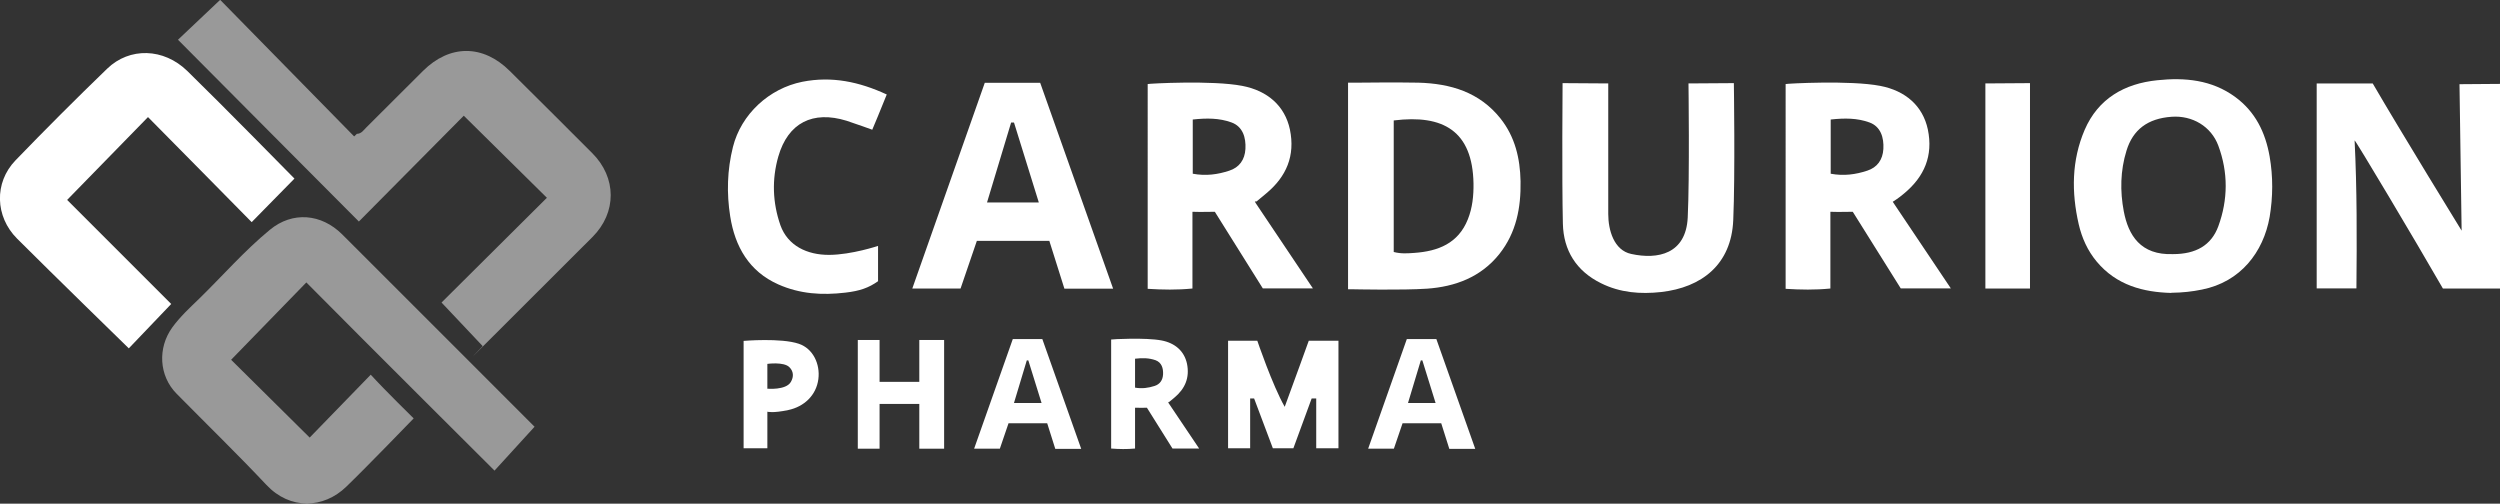
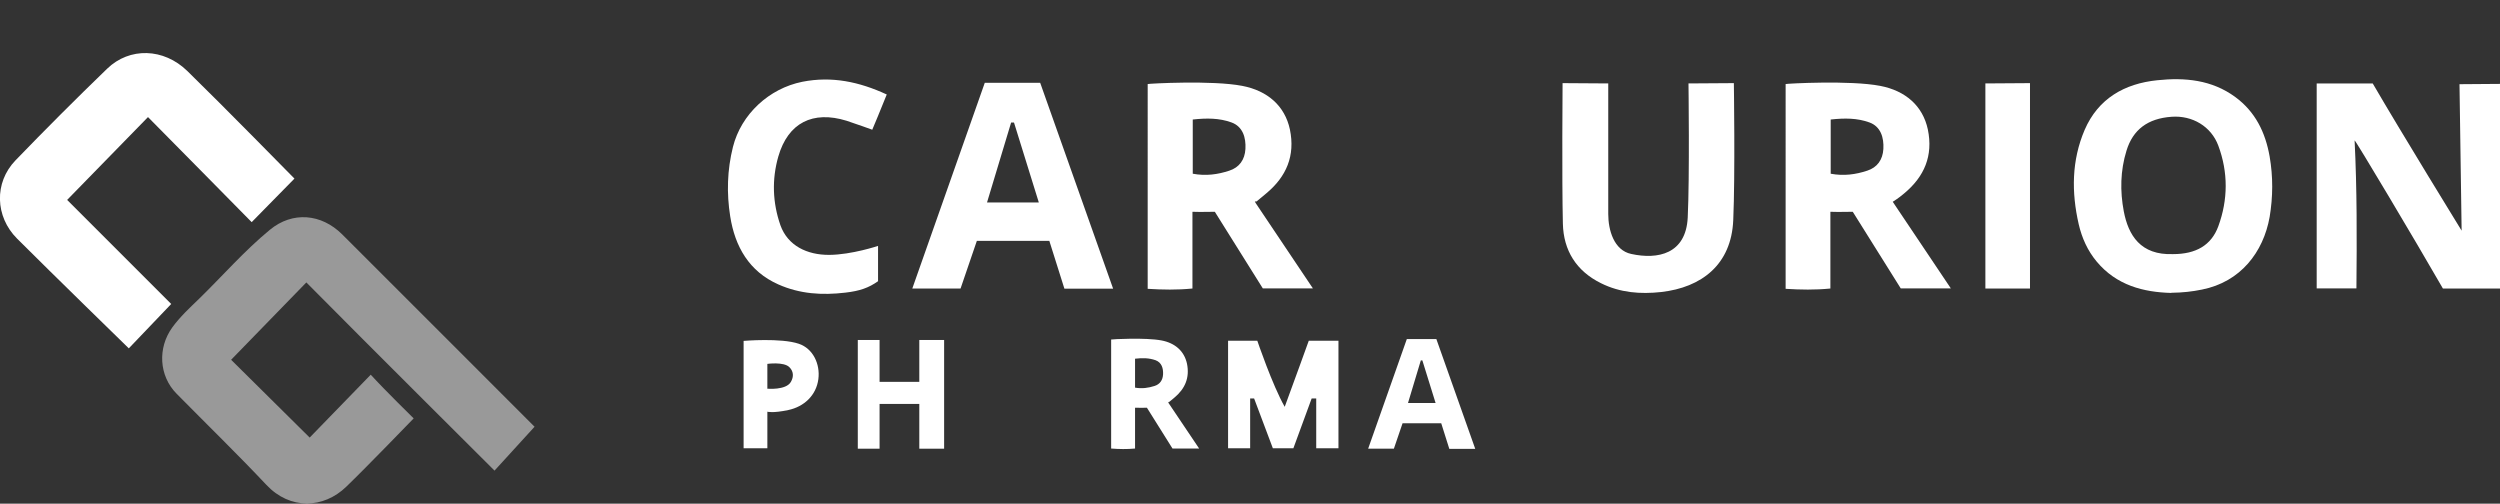
<svg xmlns="http://www.w3.org/2000/svg" id="Layer_1" version="1.1" viewBox="0 0 1642 330.8">
  <rect x="0" y="0" width="1642" height="330.8" fill="#333333" stroke="none" />
  <defs>
    <style>
      .st0 {
        opacity: .5;
      }

      .st0, .st1 {
        fill: #fff;
      }
    </style>
  </defs>
  <path class="st0" d="M350.9,280.5l-26.1,28.6s-83-82.6-123.6-123.6c-17.5,18-33.6,34.5-49.4,50.8,15.9,15.8,33.3,33,51.6,51.1,12.5-12.9,26-26.8,40.1-41.3,9.3,10.2,28.2,28.7,28.2,28.7,0,0-31.1,32.2-44.3,44.9-14.9,14.4-36.9,15.3-52.4-1.2-19.2-20.4-39.3-39.9-59-59.9-11.6-11.7-12.6-30.1-2.8-43.6,5.1-7,11.4-12.8,17.5-18.7,15.5-15.1,29.8-31.6,46.6-45.4,14.8-12.2,33.7-10.6,47.4,3,40.8,40.7,126.5,126.5,126.5,126.5h-.3Z" />
-   <path class="st0" d="M304.6,76c-22.6,22.8-45.8,46.2-68.9,69.5-40-40.2-79.4-79.7-118.8-119.4,8.8-8.3,18.1-17.1,27.7-26.2,28.5,29.1,58.3,59.4,88,89.7.6-.6,1.2-1.2,1.8-1.7,2.9,0,4.4-2.4,6.2-4.2,12.4-12.3,24.8-24.7,37.2-37.1,17.6-17.5,39.4-17.5,57,0,18.1,17.9,36.1,35.9,54.1,53.9,16.2,16.1,16.3,39.1.2,55.2-22.5,22.5-45.1,45-67.6,67.5s-2.9,2.7-4.5,4.1c-9-9.6-17.8-18.9-27-28.6,22.5-22.3,45.9-45.7,69.2-68.8-18.4-18.2-35.9-35.4-54.6-53.9Z" />
  <path class="st1" d="M112.5,199.6l-27.9,29.2s-50.8-49.5-73.4-72.1c-14.4-14.4-15.2-36.7-1-51.4,19.7-20.4,39.8-40.5,60.2-60.2,14.7-14.2,37.1-13.6,52.6,1.5,23.2,22.6,70.4,70.7,70.4,70.7,0,0-18.4,18.7-28.1,28.6-22.4-22.8-45.3-45.9-68.1-69-18.4,18.8-35.9,36.8-53.1,54.4,21.9,21.9,68.4,68.4,68.4,68.4h0Z" />
  <path class="st1" d="M1615.4,55.3l26.6-.2v134.4h-37.5c-18.7-32.5-57.4-97.4-58-97.3,1.6,32.2,1.5,64.3,1.2,97.2h-26.1V54.8h36.8c18.6,32,58.4,96.7,58.4,96.7,0,0-1.4-96.2-1.4-96.2Z" />
  <path class="st1" d="M1426,192.4c-18.1-.5-35.8-4.9-48.9-20.6-6-7.2-9.7-15.5-11.8-24.5-4.8-21-4.7-41.9,3.9-62,8.9-20.6,26.2-30.4,47.7-32.6,18.1-1.9,35.8-.3,51.2,11,13.2,9.7,19.8,23.2,22.6,39.1,2.3,13.3,2.2,26.5,0,39.7-4.1,23.1-19.1,42.7-44.5,47.7-6.3,1.3-12.6,2-20.1,2.1h0ZM1427.3,166.9c15,0,25.1-5.8,29.7-18.3,6.4-17.5,6.5-35.4,0-52.9-4.7-12.7-17.1-20-30.7-19-15.7,1.1-25.4,8.5-29.6,22.2-4.1,13.2-4.3,26.7-1.8,39.9,3,15.7,11,28.9,32.3,28.1h0Z" />
-   <path class="st1" d="M885.4,189.9V54.3h5.7s27.1-.3,40.6,0c21,.6,40,6.2,53.8,23.5,9.6,12.1,12.9,26.2,13.2,41.3.3,17.3-2.8,33.7-13.9,47.7-12.1,15.2-29,21.5-47.5,22.8-16.1,1.1-48.4.4-48.4.4h-3.5ZM915.4,79.1v86.4c4.9,1.3,9.3.9,13.6.6,15.5-1.1,28.8-6.2,35.1-22.1,3-7.5,3.8-15.4,3.7-23.4-.6-34.7-20-45.5-52.3-41.5h0Z" />
  <path class="st1" d="M824.2,132.6c12.4,18.4,24.9,37.1,38.1,56.8h-32.9c-10.3-16.4-20.9-33.4-31.5-50.3-4.8,0-8.5.2-14.7,0v50.4c-10.2,1-19.6.8-29.4.2V55.2c.8-.3,42.4-2.6,62.1,1.2,16.7,3.2,28,13.2,31.3,28.6,3.6,17.3-2.3,31-15.5,42s-3.7,3.1-7.5,5.5h0ZM783.4,114.1c8.6,1.6,16.5.5,24-2,6.5-2.1,10.2-7.1,10.6-14.3.4-7.4-1.7-14.7-9.2-17.4-8-2.9-16.2-2.9-25.4-1.9v35.6h0Z" />
  <path class="st1" d="M1243.2,132.6c12.4,18.4,24.9,37.1,38.1,56.8h-32.9c-10.3-16.4-20.9-33.4-31.5-50.3-4.8,0-8.5.2-14.7,0v50.4c-10.2,1-19.6.8-29.4.2V55.2c.8-.3,42.4-2.6,62.1,1.2,16.7,3.2,28,13.2,31.3,28.6,3.6,17.3-2.3,31-15.5,42-2.1,1.7-3.7,3.1-7.5,5.5h0ZM1202.4,114.1c8.6,1.6,16.5.5,24-2,6.5-2.1,10.2-7.1,10.6-14.3.4-7.4-1.7-14.7-9.2-17.4-8-2.9-16.2-2.9-25.4-1.9v35.6Z" />
  <path class="st1" d="M1026.4,54.6l29.9.2v85.8c0,10.5,3.7,23.8,15.1,26.2,17.4,3.8,35.9.1,37.1-23.9,1.3-26.8.5-88.1.5-88.1l29.8-.2s.9,60.4-.4,89.9c-1.2,29.4-20.9,44.3-47.3,47.3-13.6,1.5-27,.5-39.6-5.8-16.2-8-24.6-21.5-25-39.1-.7-29.6-.2-92.3-.2-92.3h0Z" />
  <path class="st1" d="M731.1,189.6h-32c-3.3-10.4-6.5-20.8-9.9-31.4h-47.6l-10.7,31.3h-31.7c16-45.3,31.7-90,47.6-135.1h36.4c15.9,44.7,31.7,89.4,47.9,135.2ZM648.3,133h34c-5.6-18-10.9-35.2-16.3-52.5-.6,0-1.3,0-1.9,0-5.2,17.1-10.3,34.2-15.8,52.4Z" />
  <path class="st1" d="M582.4,62.1c-3.2,8.2-9.5,23.1-9.5,23.1,0,0-11.3-4.1-16.9-5.9-22.1-6.8-38.4,1.3-44.8,23.5-4.3,15-3.8,30.3,1.4,45.2,4.8,13.3,17.4,19.5,32.1,19.4s32-5.9,32-5.9v23.2c-6.1,4.3-11.9,6.4-21.5,7.5-15.3,1.8-29.8.9-44-5.4-19.2-8.5-28.5-24.9-31.6-44.7-2.4-15.1-2-30.4,1.8-45.6,5.4-21.5,23.7-38.4,45.6-42.8,19.4-3.8,37.3,0,55.3,8.3h.1Z" />
  <path class="st1" d="M806.6,223.8h19.2s9.9,29.2,18,43.4c5.3-14.3,15.8-43.4,15.8-43.4h19.5v70.6h-14.6v-32.7h-3c-4,10.9-12,32.7-12,32.7h-13.5l-12.3-32.7h-2.6v32.7h-14.5v-70.6h0Z" />
  <path class="st1" d="M1304,189.5V54.8l29.3-.2v134.9h-29.3Z" />
  <polygon class="st1" points="620.1 294.7 603.8 294.7 603.8 265.3 577.7 265.3 577.7 294.7 563.4 294.7 563.4 223.3 577.7 223.3 577.7 250.8 603.8 250.8 603.8 223.3 620.1 223.3 620.1 294.7" />
  <path class="st1" d="M488.4,223.9s24.6-2.1,36.3,1.9c9.2,3.1,14.1,13.2,12.8,23.2-1.4,10.7-9.4,18.1-19.7,20.3s-13.8,1.1-13.8,1.1v24h-15.6v-70.5ZM504,239v16.3s12.2,1.1,15.4-4.4c2.1-3.5,1.8-7.1-1-9.8-3.7-3.6-14.4-2.1-14.4-2.1h0Z" />
  <path class="st1" d="M767.3,264.4c6.6,9.8,13.3,19.8,20.3,30.2h-17.5c-5.5-8.8-11.1-17.8-16.8-26.8-2.5,0-4.5.1-7.8,0v26.8c-5.4.5-10.4.4-15.7,0v-71.6c.4-.2,22.6-1.4,33.1.6,8.9,1.7,14.9,7,16.7,15.2,1.9,9.2-1.2,16.5-8.3,22.4-7.1,5.9-2,1.6-4,3v.2ZM745.5,254.6c4.6.8,8.8.2,12.8-1.1,3.5-1.1,5.4-3.8,5.6-7.6.2-4-.9-7.8-4.9-9.3-4.3-1.5-8.6-1.6-13.5-1v19h0Z" />
-   <path class="st1" d="M710.1,294.8h-17c-1.8-5.6-3.5-11.1-5.3-16.8h-25.4l-5.7,16.7h-16.9c8.5-24.2,16.9-47.9,25.4-72h19.4c8.4,23.8,16.9,47.6,25.5,72h0ZM666,264.7h18.1c-3-9.6-5.8-18.8-8.7-28h-1c-2.7,9.1-5.5,18.2-8.4,27.9h0Z" />
  <path class="st1" d="M968.9,294.8h-17c-1.8-5.6-3.5-11.1-5.3-16.8h-25.4l-5.7,16.7h-16.9c8.5-24.2,16.9-47.9,25.4-72h19.4c8.4,23.8,16.9,47.6,25.5,72h0ZM924.8,264.7h18.1c-3-9.6-5.8-18.8-8.7-28h-1c-2.7,9.1-5.5,18.2-8.4,27.9h0Z" />
</svg>